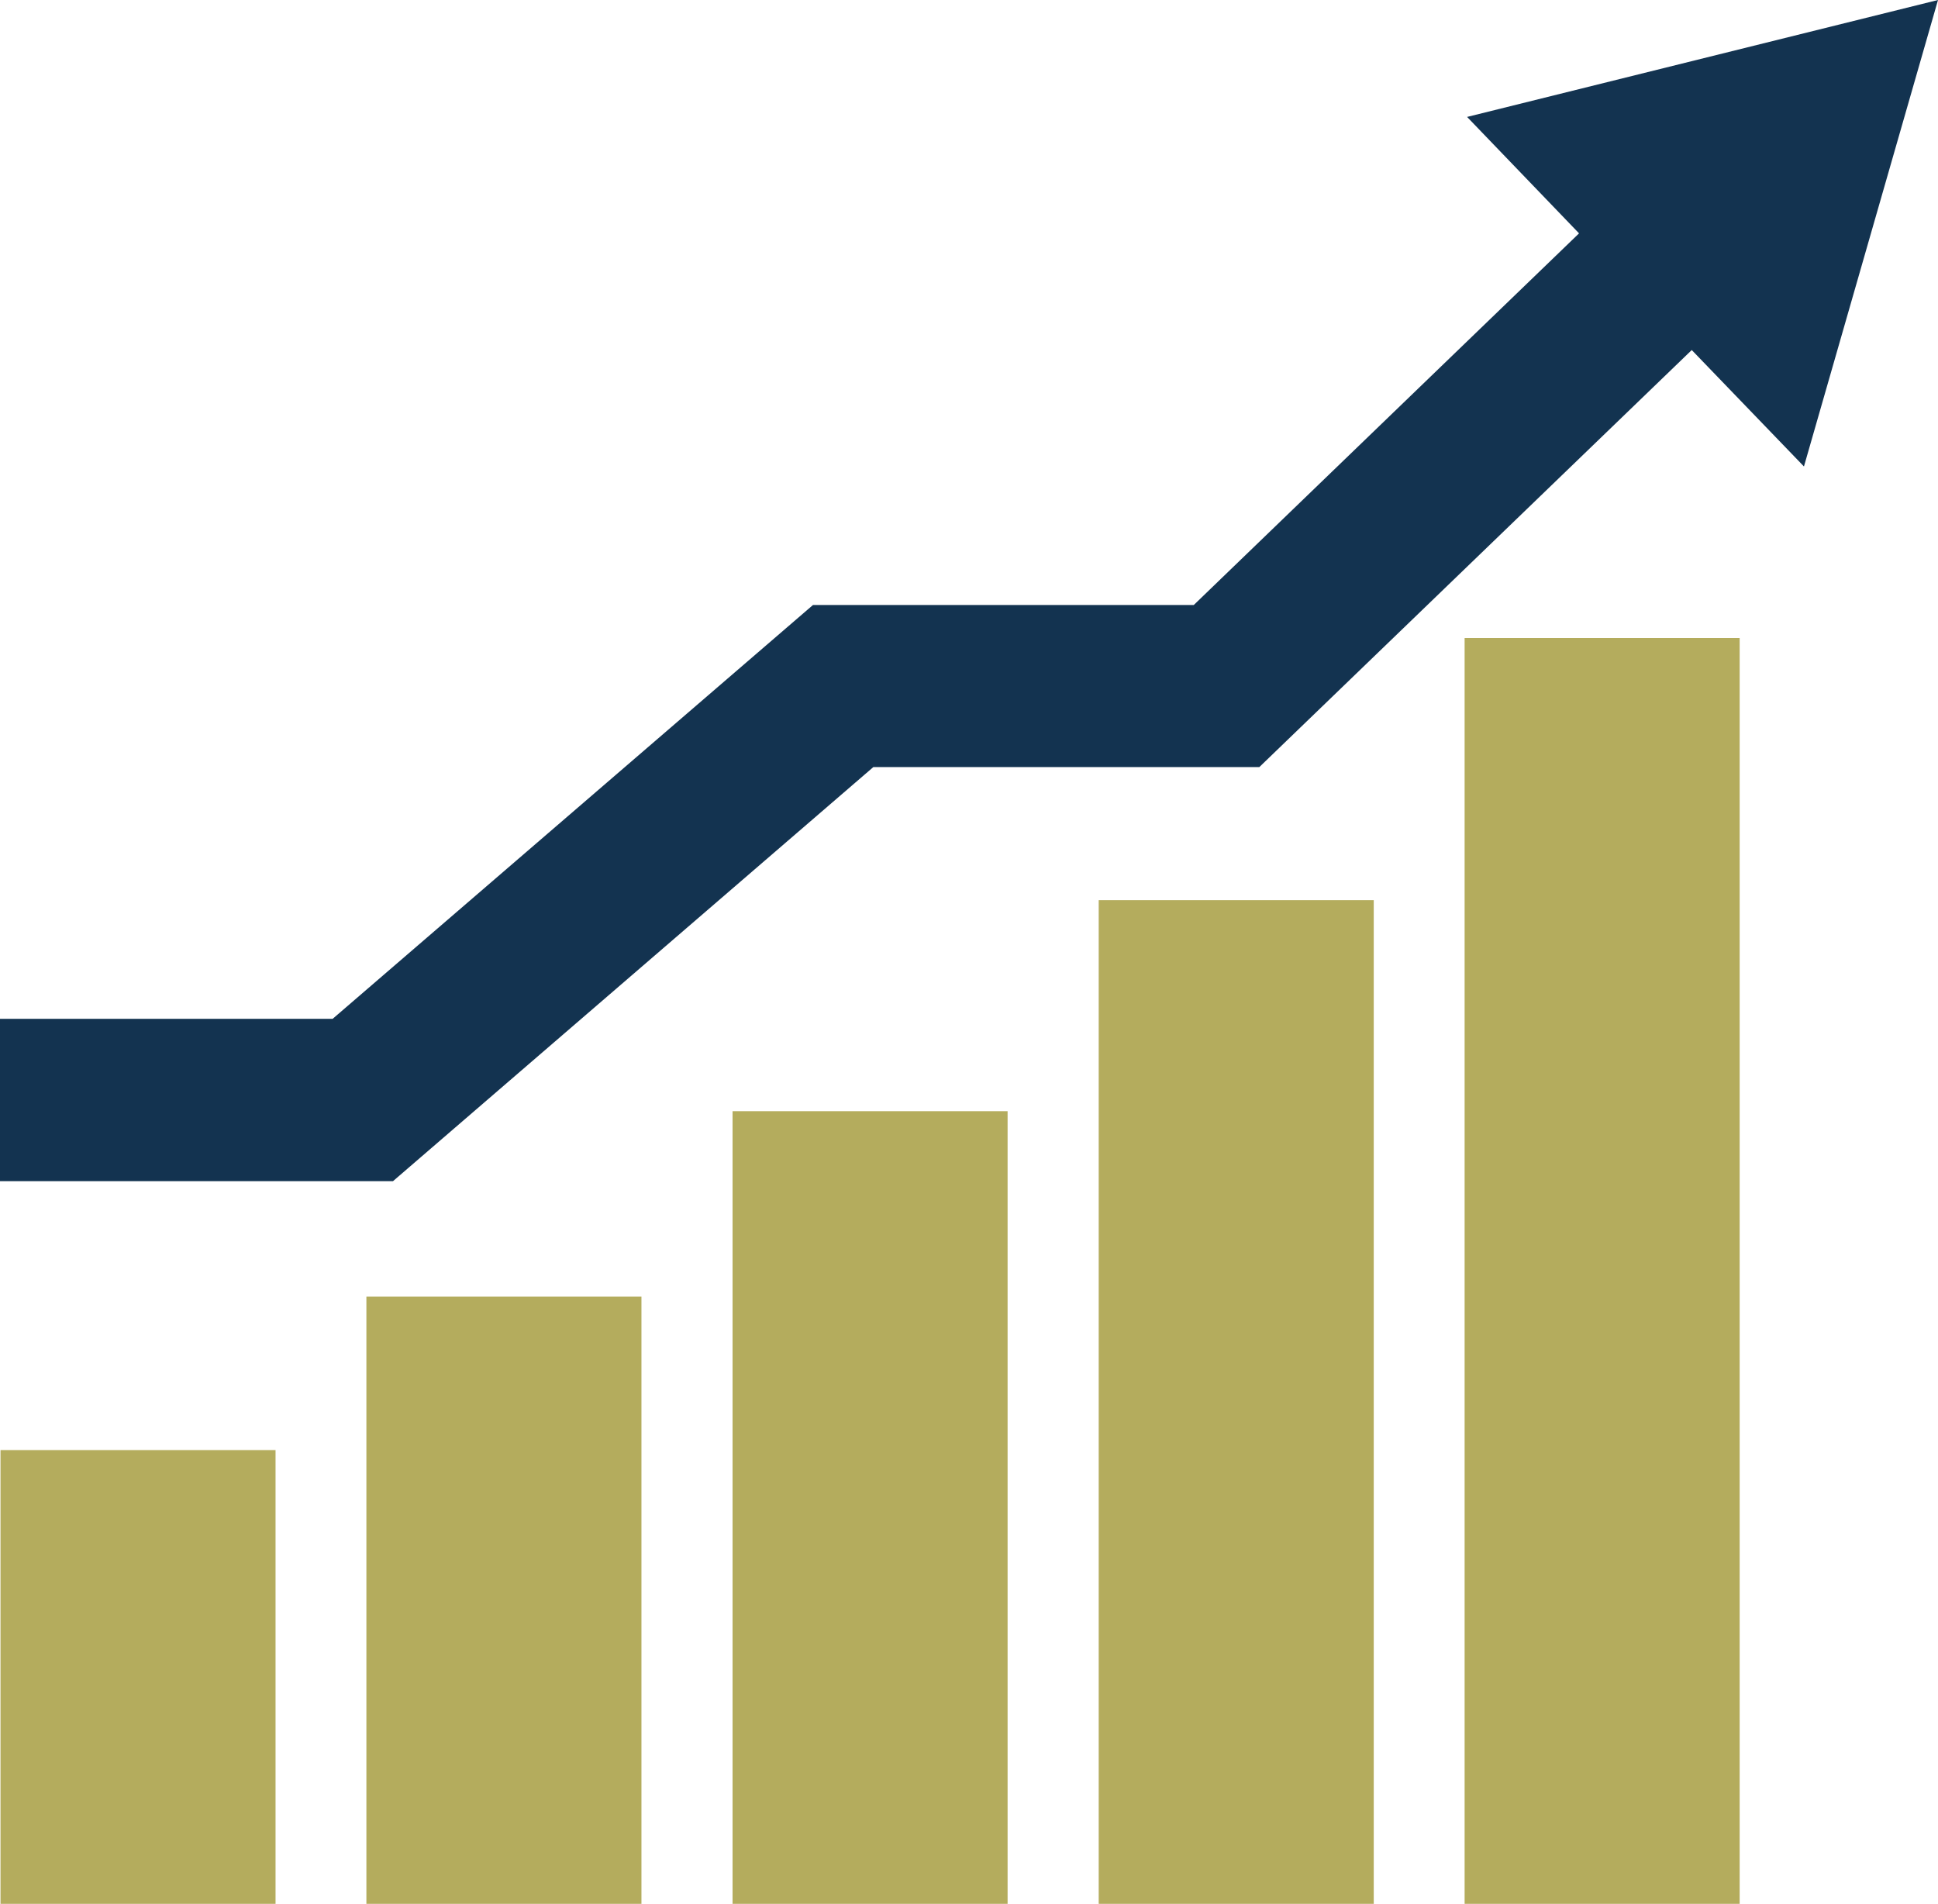
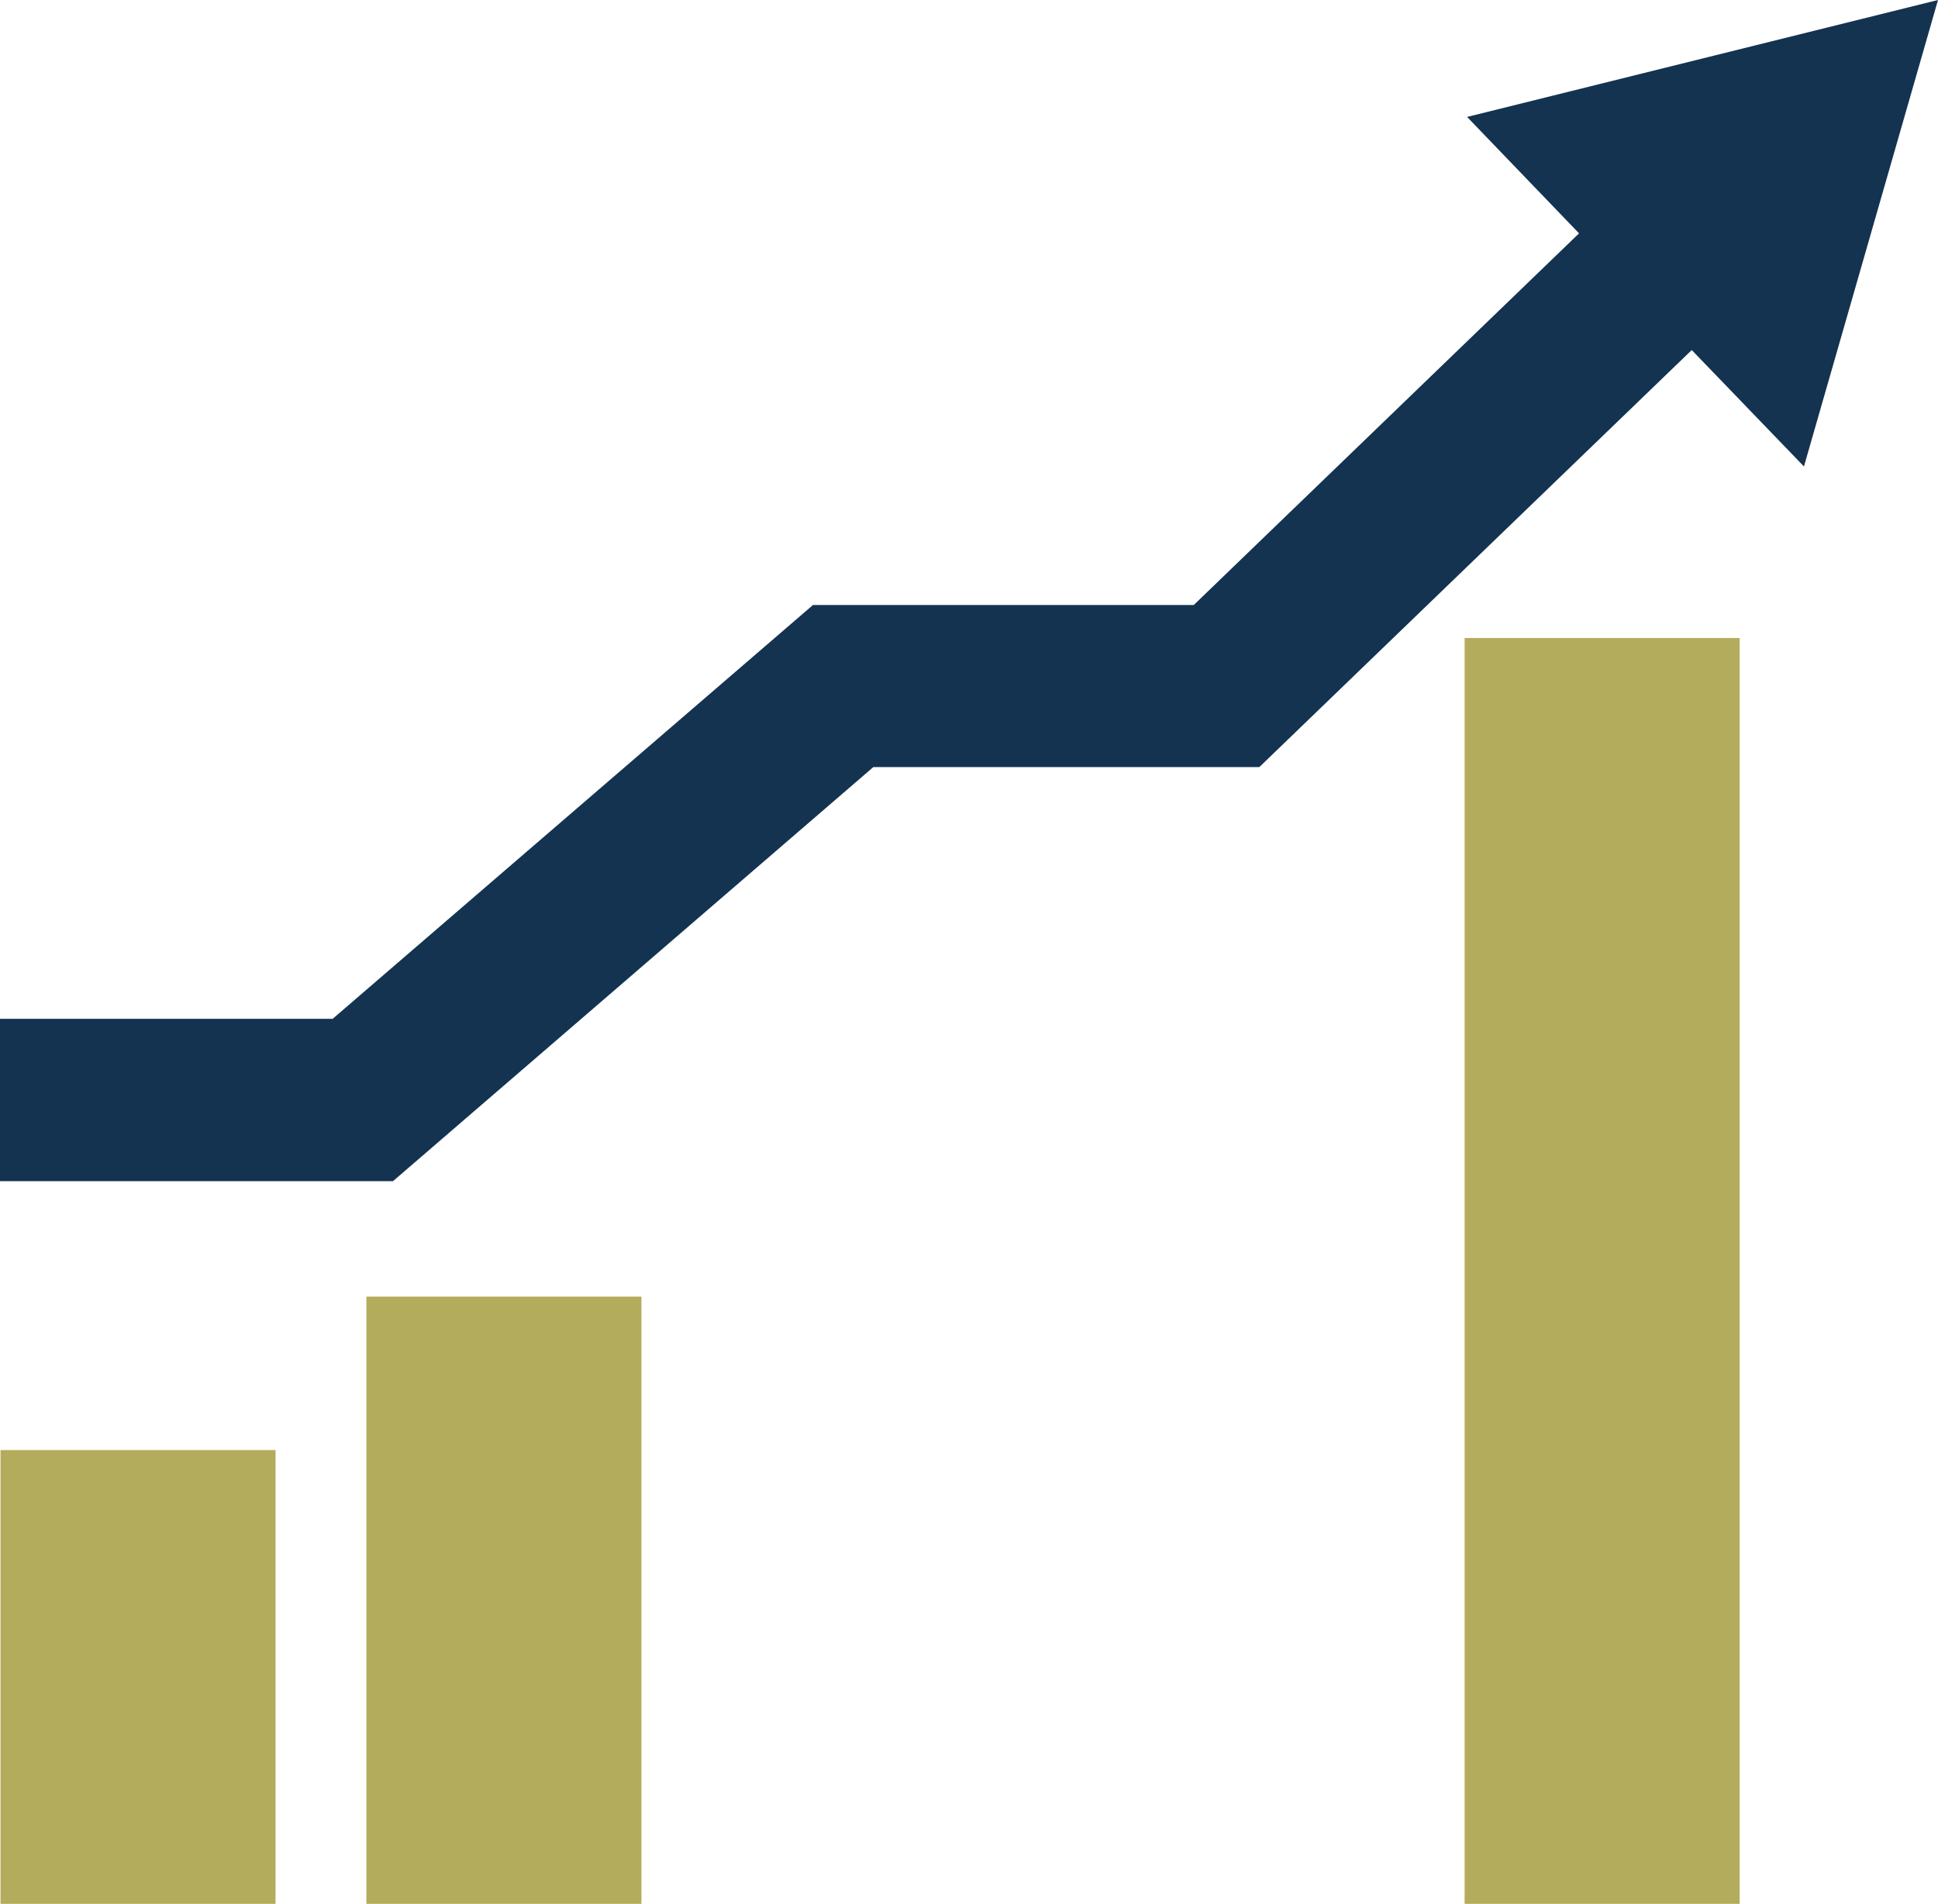
<svg xmlns="http://www.w3.org/2000/svg" id="Layer_2" data-name="Layer 2" viewBox="0 0 78.07 76.69">
  <defs>
    <style>
      .cls-1 {
        fill: #b4ac5d;
      }

      .cls-2 {
        fill: #133350;
      }
    </style>
  </defs>
  <g id="katman_1" data-name="katman 1">
    <g>
      <rect class="cls-1" x="59" y="25.7" width="11.08" height="50.99" />
-       <rect class="cls-1" x="44.26" y="36.26" width="11.08" height="40.43" />
-       <rect class="cls-1" x="29.51" y="44.76" width="11.08" height="31.93" />
      <rect class="cls-1" x="14.76" y="52.23" width="11.08" height="24.46" />
      <rect class="cls-1" x=".02" y="58.41" width="11.08" height="18.28" />
      <polygon class="cls-2" points="48.09 24.37 63.61 9.4 59.1 4.71 78.07 0 72.67 18.79 68.15 14.1 50.73 30.9 35.18 30.9 15.83 47.58 0 47.58 0 41.04 13.4 41.04 32.75 24.37 48.09 24.37" />
    </g>
  </g>
</svg>